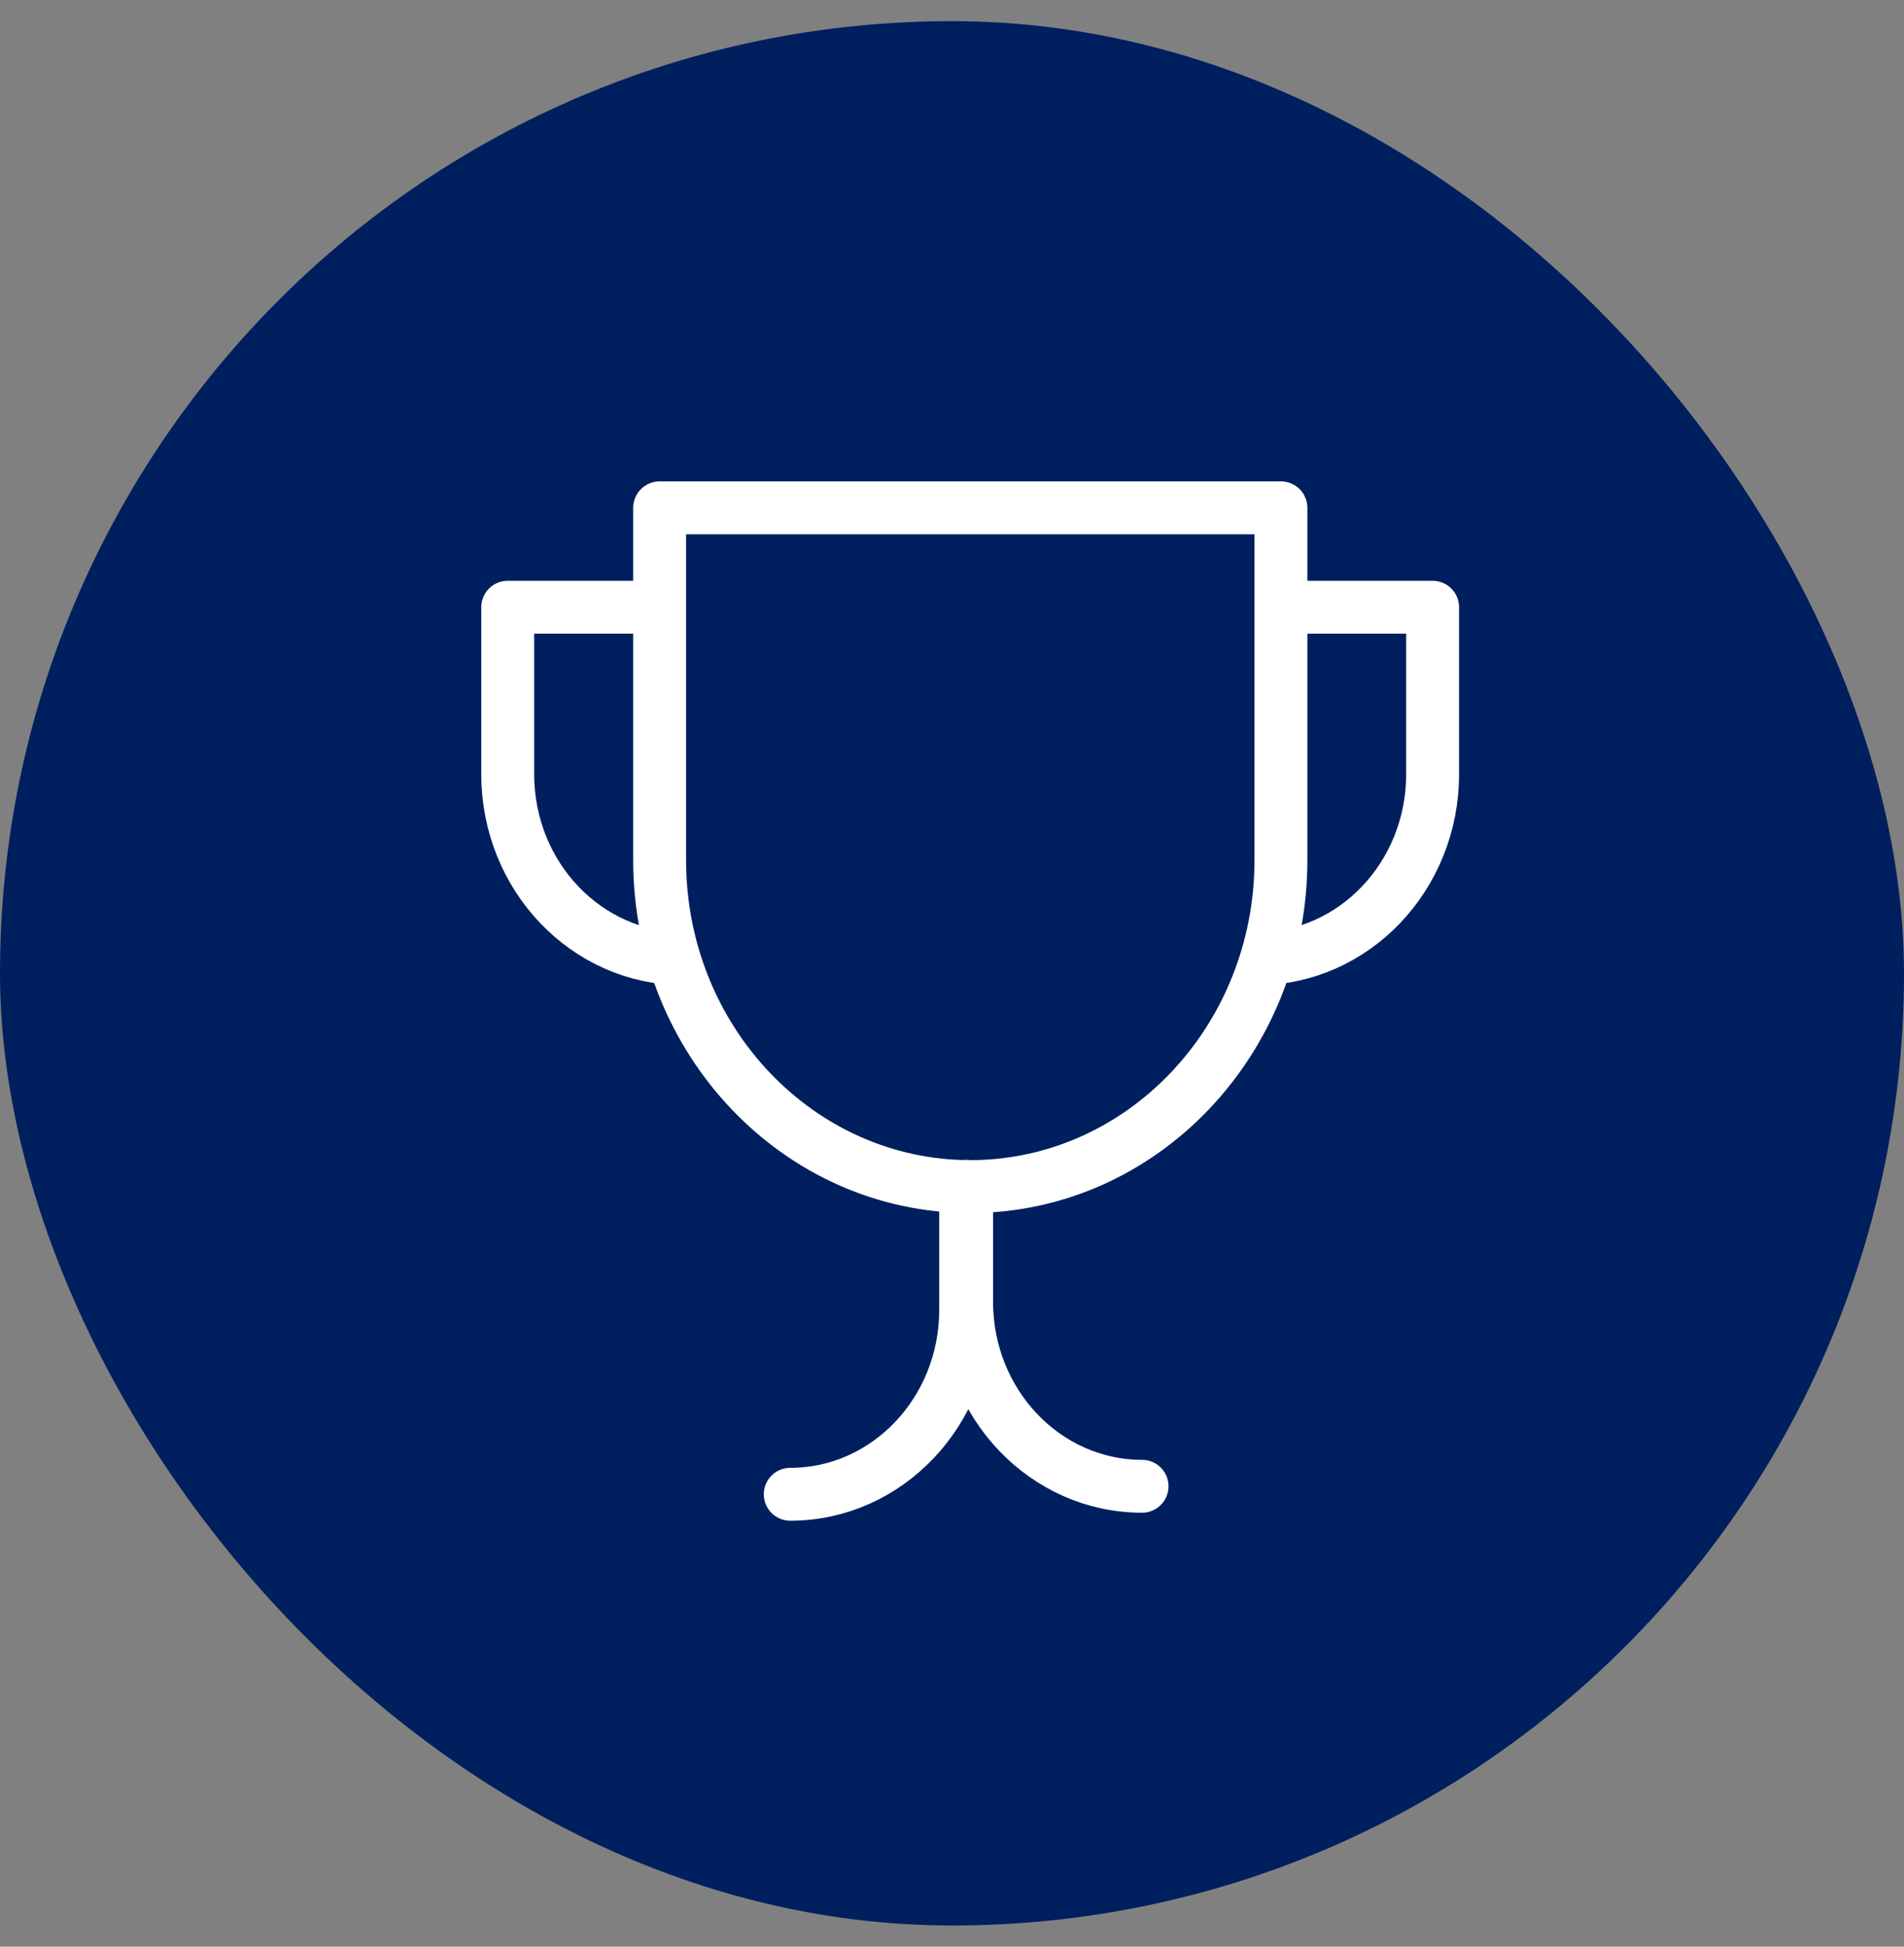
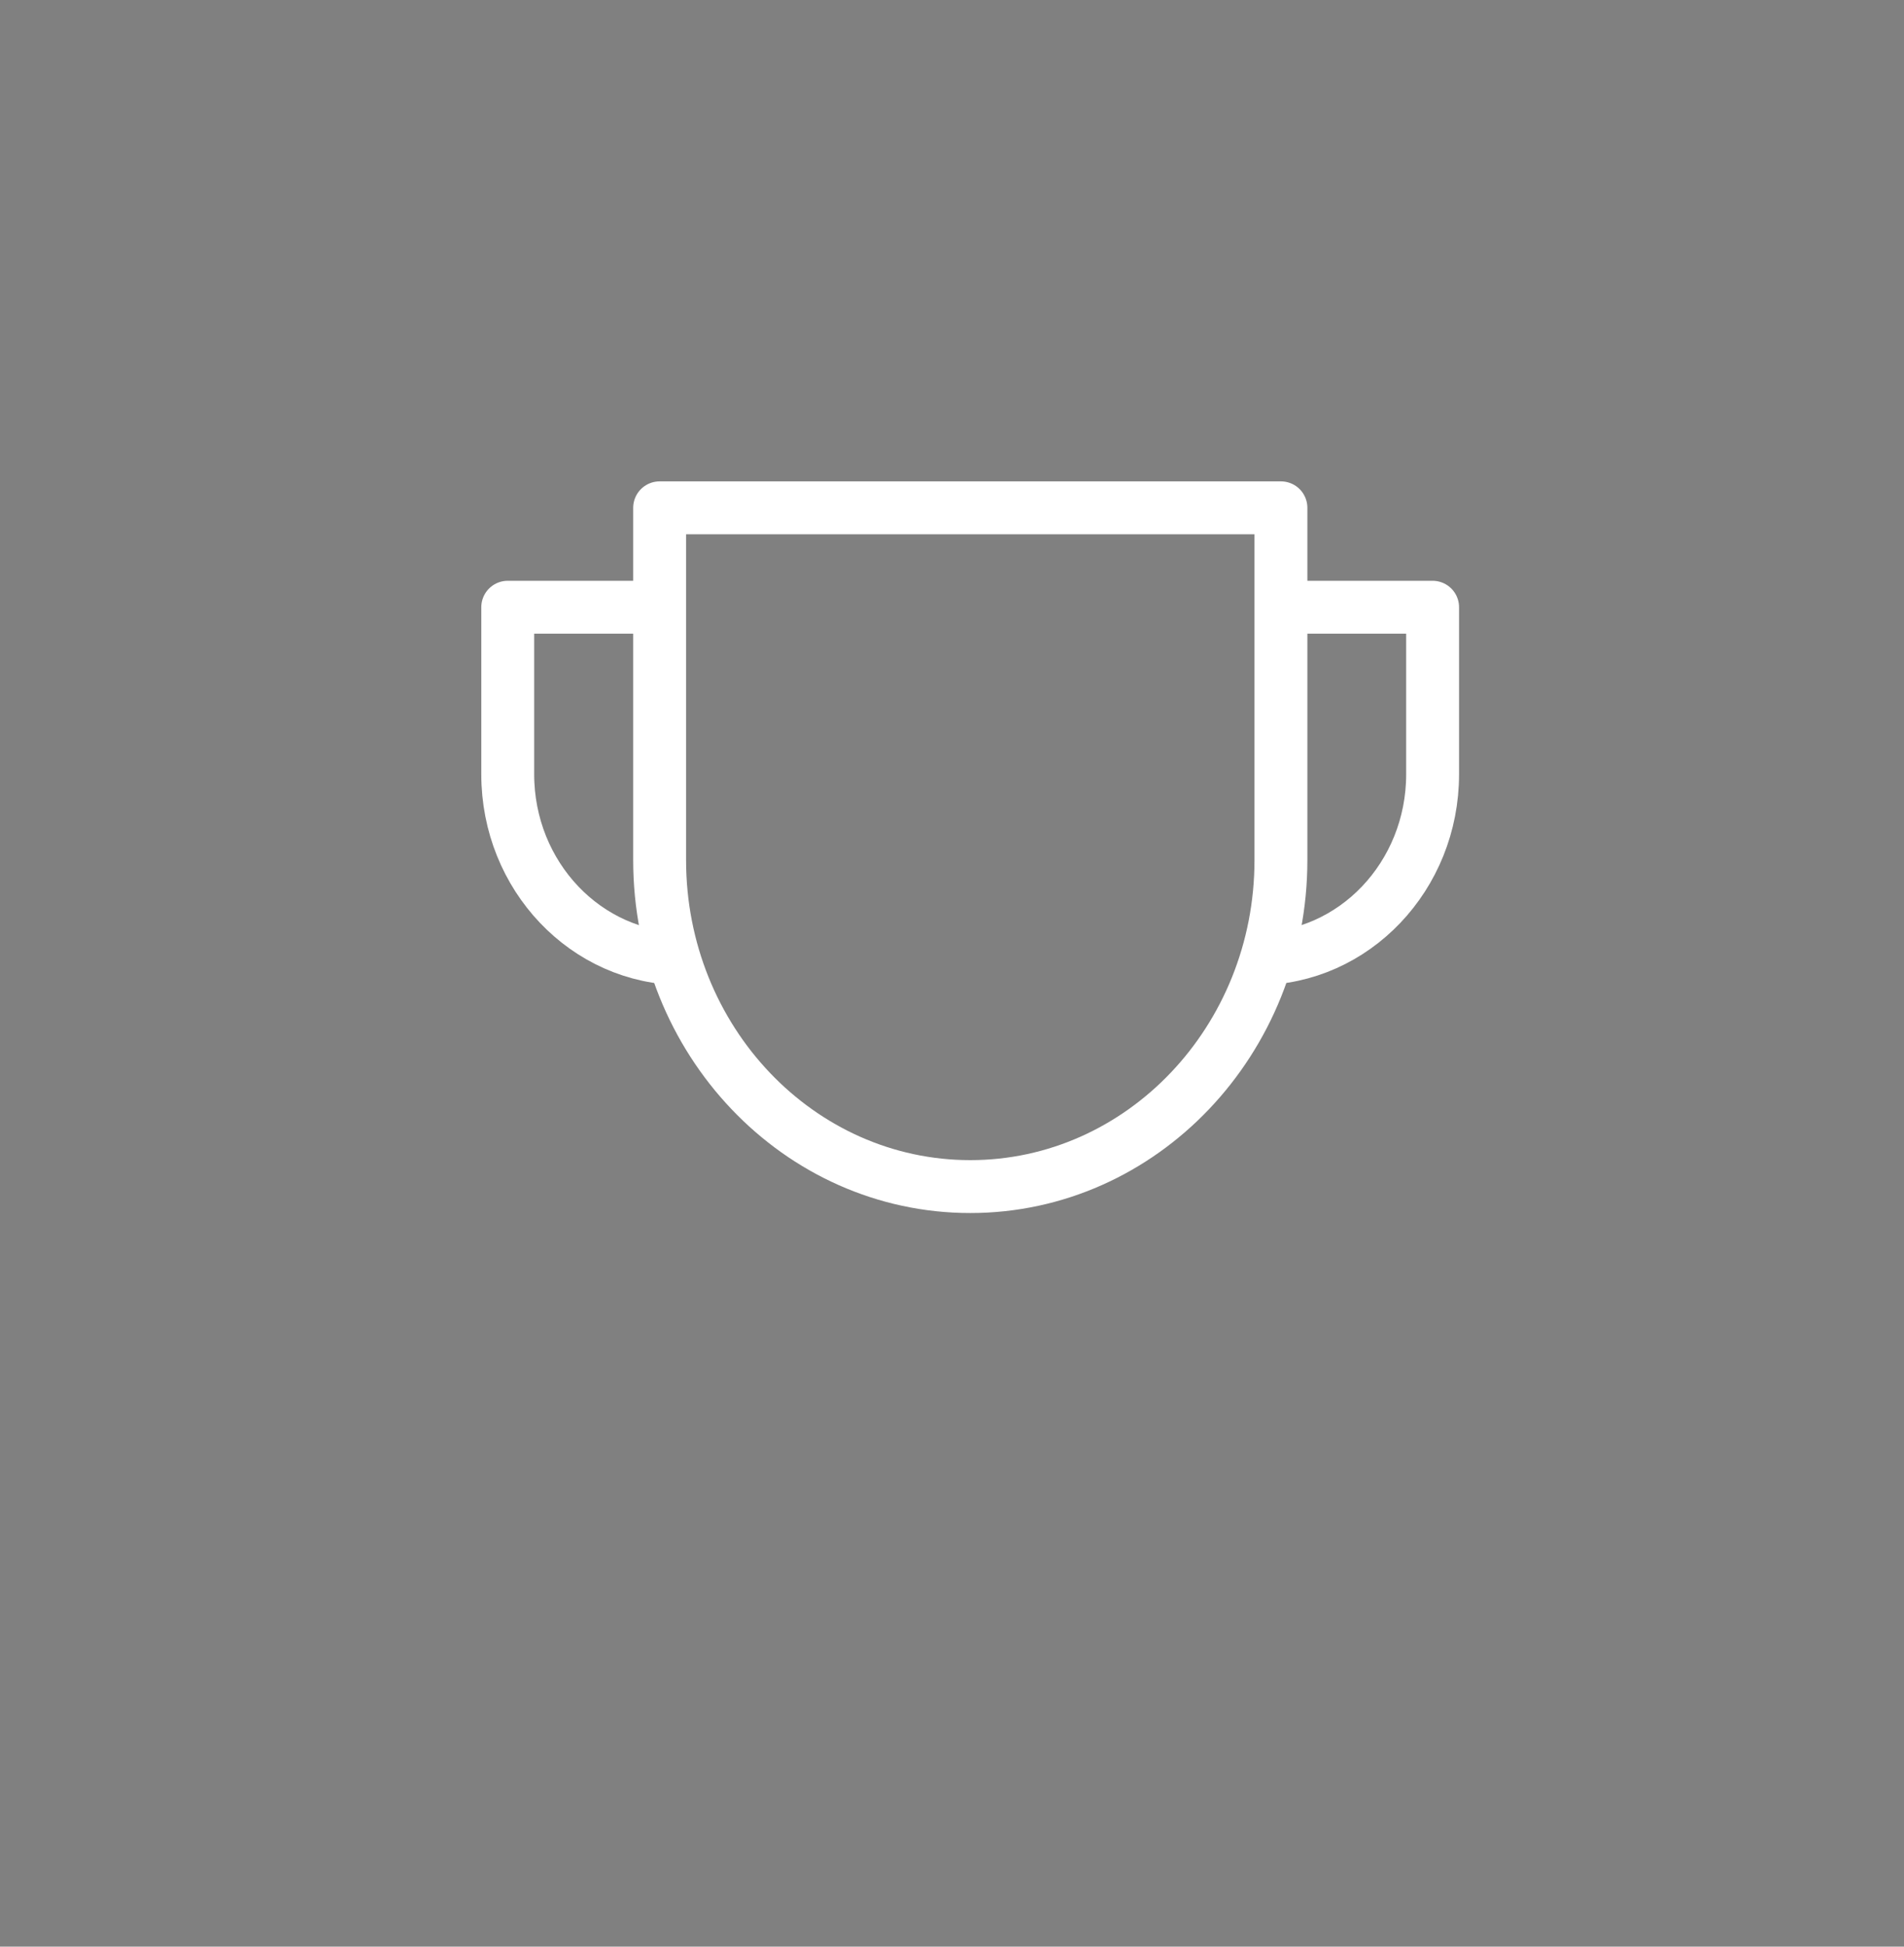
<svg xmlns="http://www.w3.org/2000/svg" width="45" height="46" viewBox="0 0 45 46" fill="none">
  <rect x="0" y="0" width="45" height="46" fill="#808080" stroke="none" />
-   <rect y="0.5" width="45" height="45" rx="22.5" fill="#001F5E" />
  <path d="M15.596 12H30.274V20.324C30.274 24.583 26.985 28.039 22.932 28.039C18.879 28.039 15.59 24.583 15.59 20.324V12H15.596Z" stroke="white" stroke-width="1.25" stroke-miterlimit="10" stroke-linecap="round" stroke-linejoin="round" />
  <path d="M15.596 14.349H12V18.297C12 20.701 13.859 22.654 16.146 22.654" stroke="white" stroke-width="1.25" stroke-miterlimit="10" stroke-linejoin="round" />
-   <path d="M22.846 28.033V30.765C22.846 33.168 24.704 35.121 26.992 35.121" stroke="white" stroke-width="1.25" stroke-miterlimit="10" stroke-linecap="round" stroke-linejoin="round" />
-   <path d="M22.823 28.222V30.953C22.823 33.357 20.964 35.31 18.677 35.31" stroke="white" stroke-width="1.25" stroke-miterlimit="10" stroke-linecap="round" stroke-linejoin="round" />
  <path d="M30.263 14.349H33.859V18.297C33.859 20.701 32 22.654 29.713 22.654" stroke="white" stroke-width="1.25" stroke-miterlimit="10" stroke-linejoin="round" />
</svg>